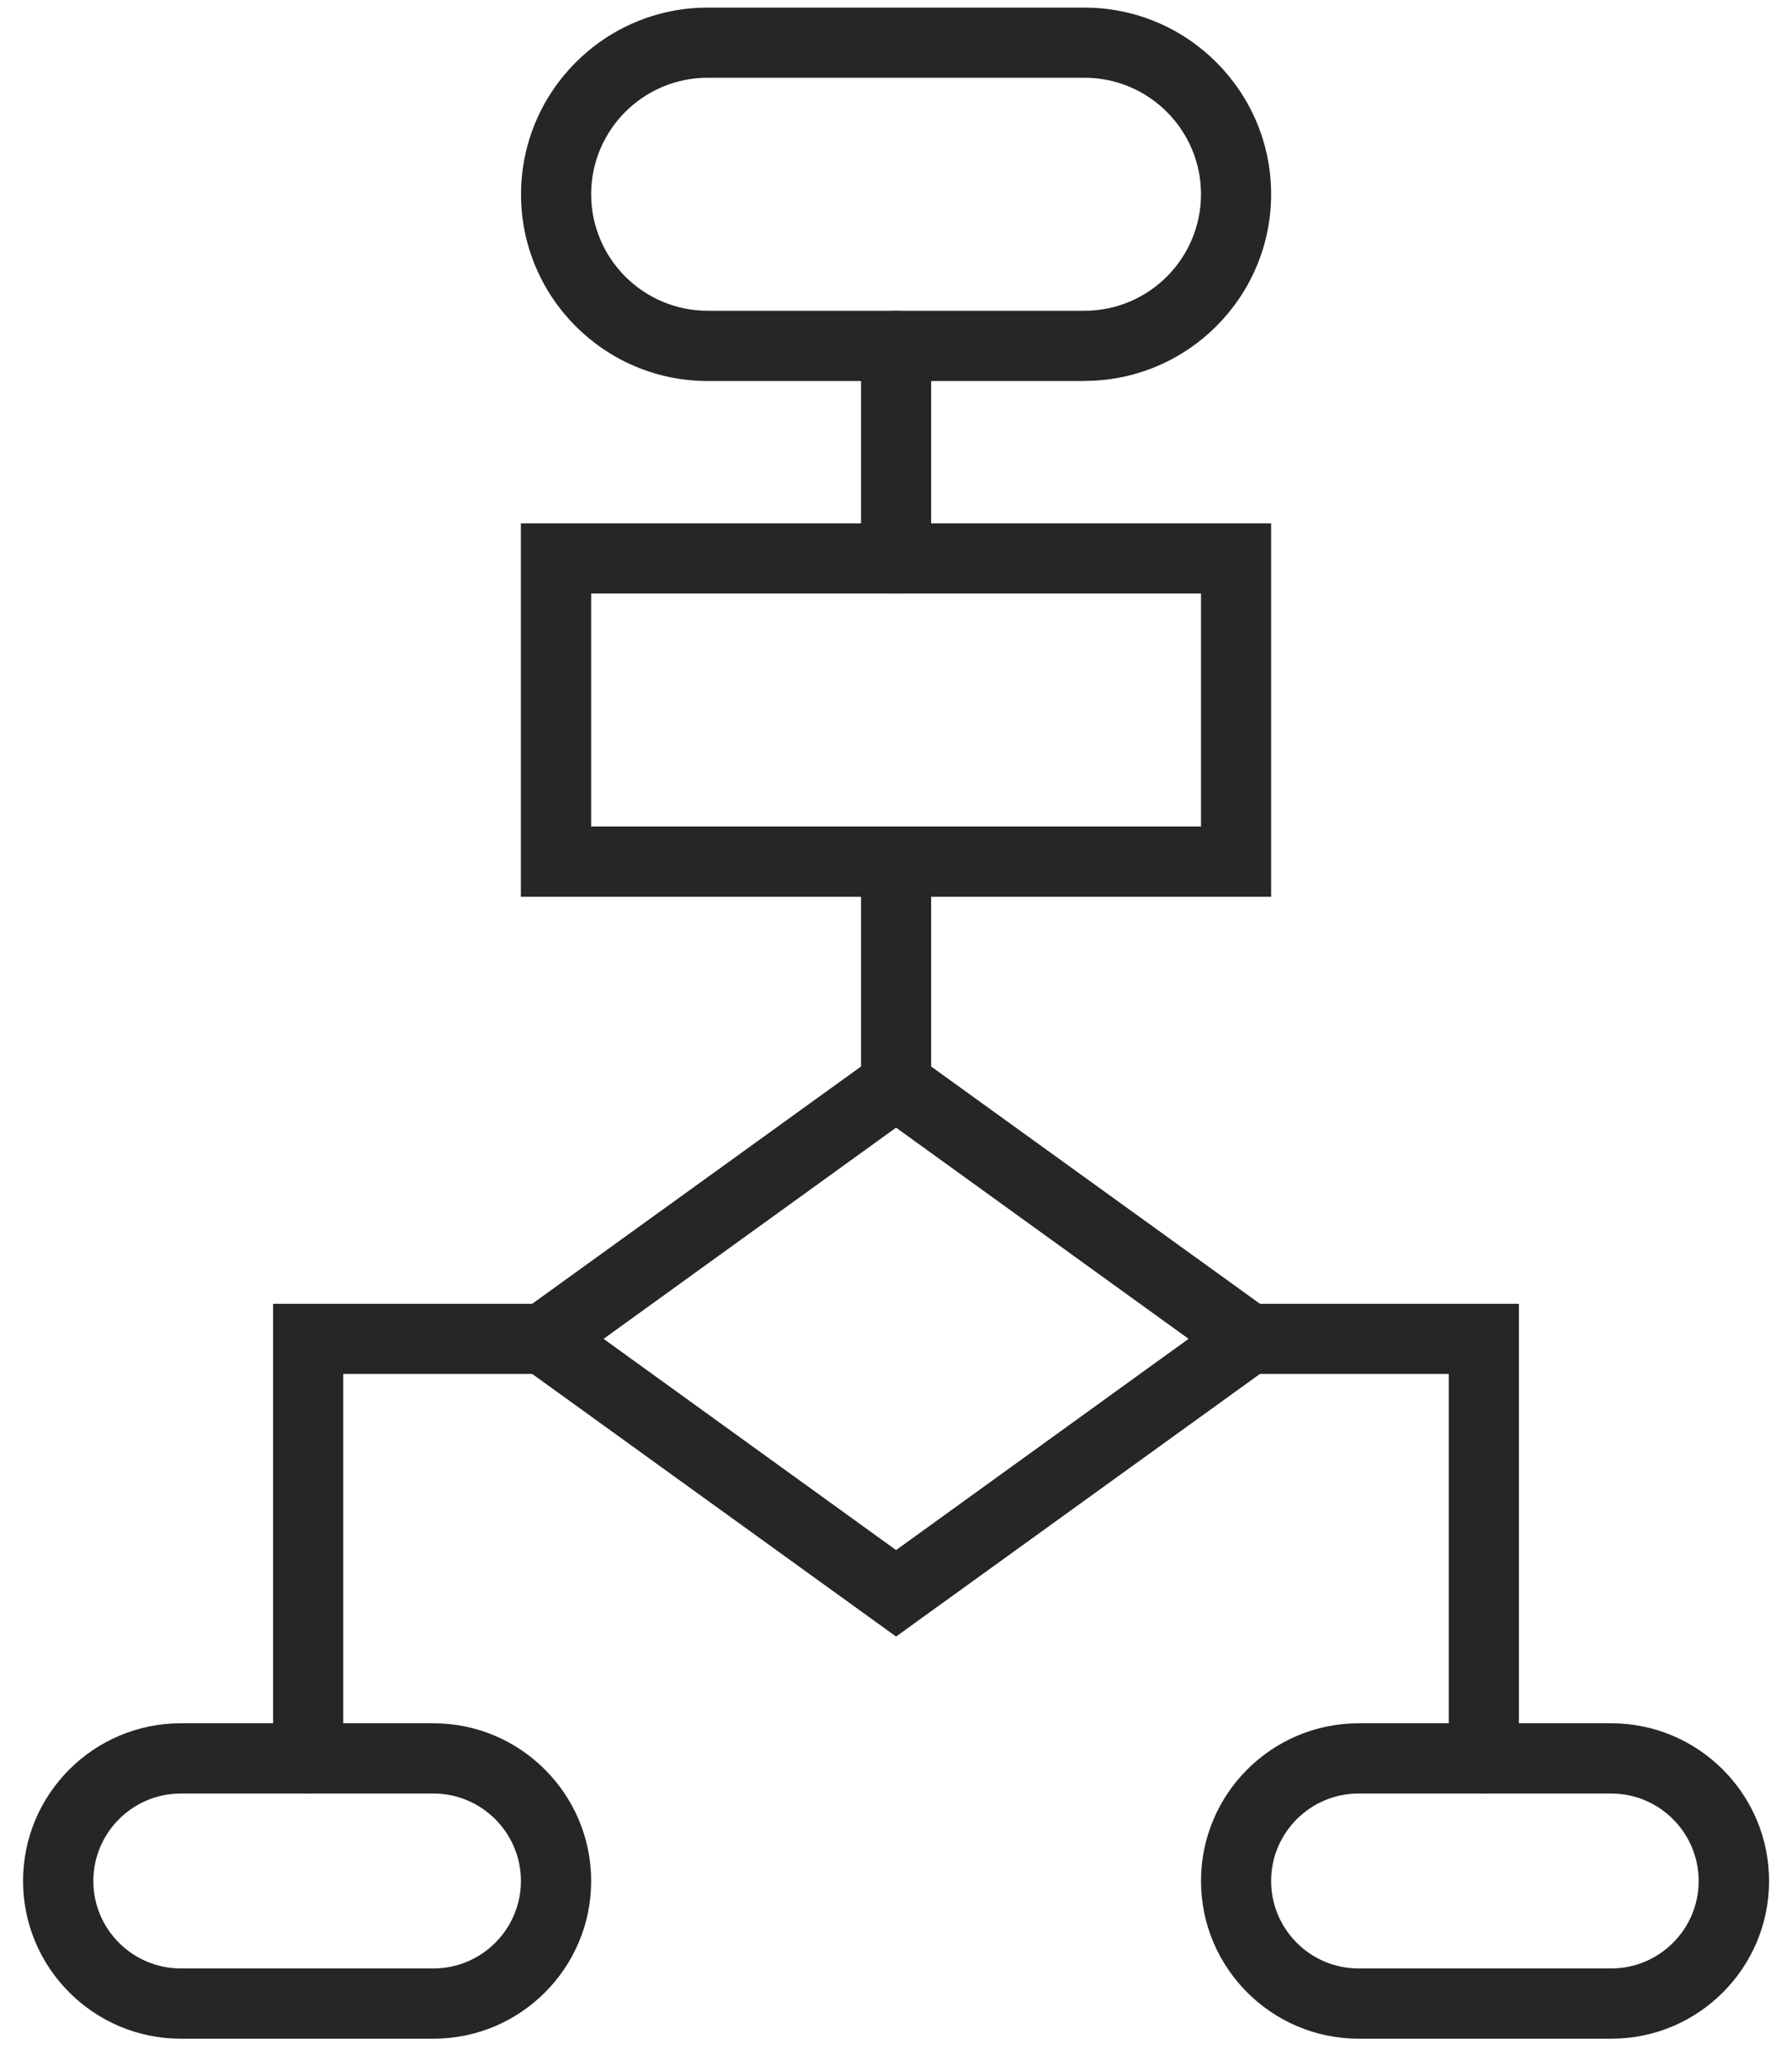
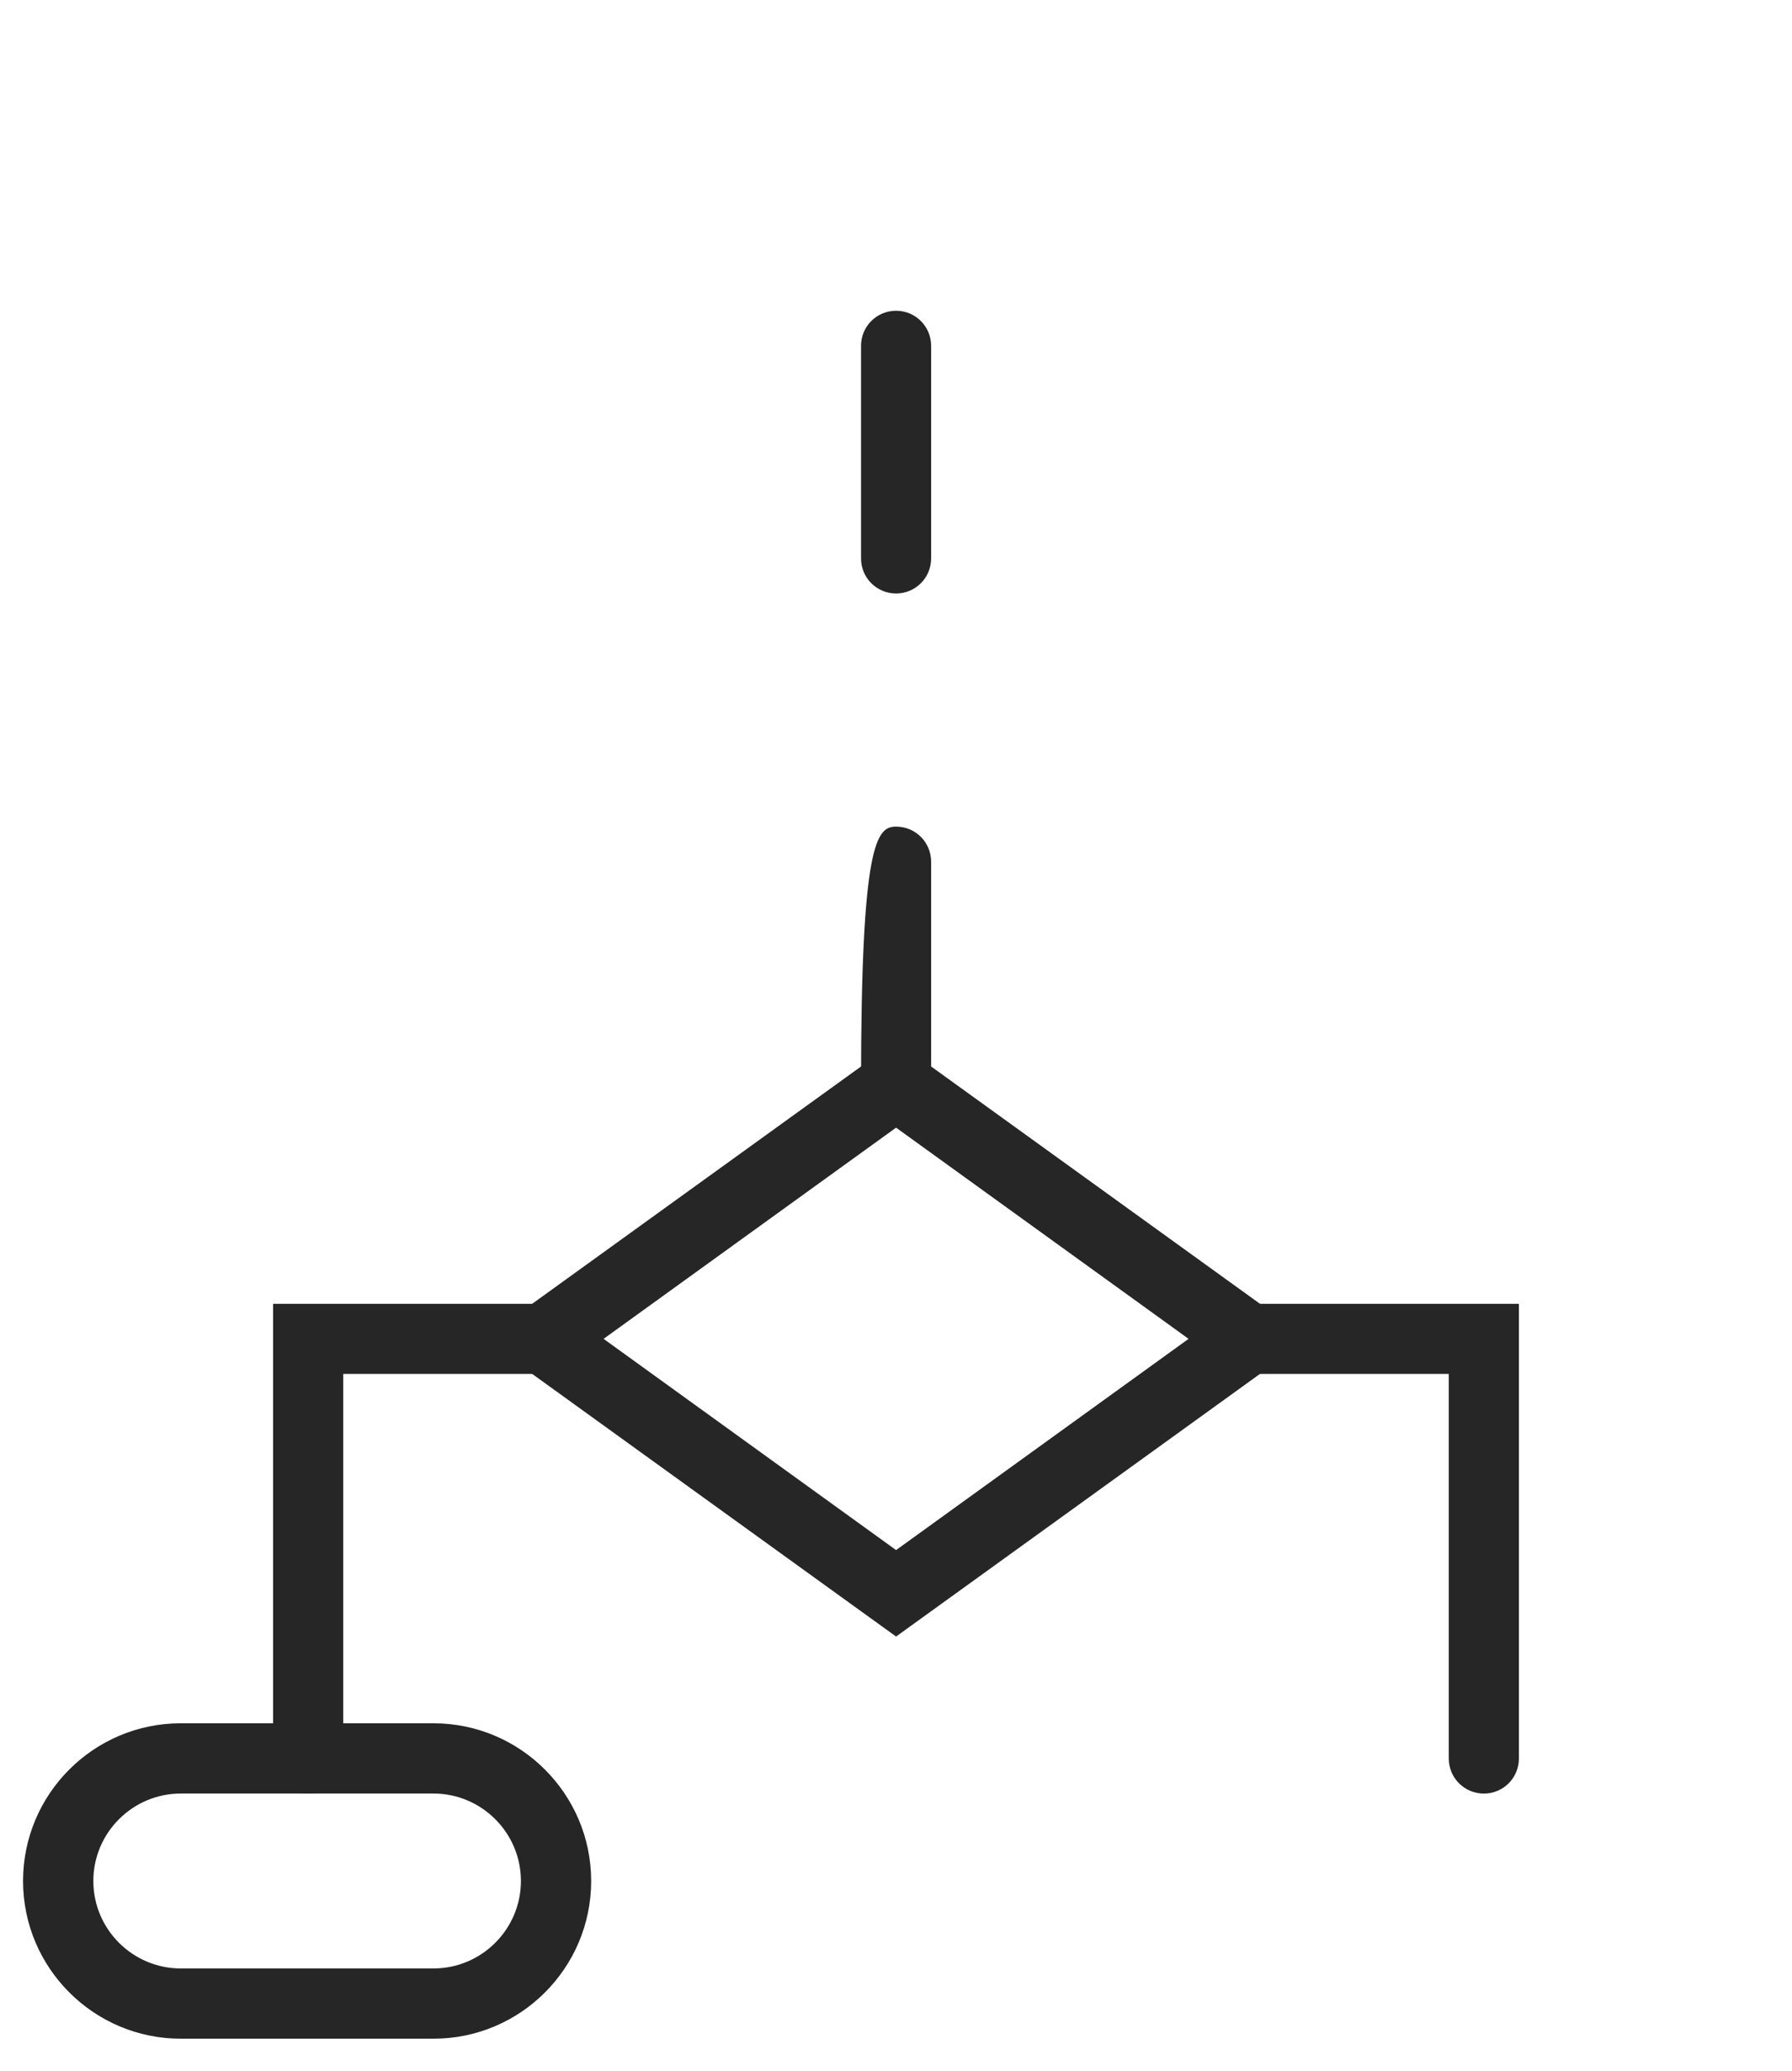
<svg xmlns="http://www.w3.org/2000/svg" width="45" height="52" viewBox="0 0 45 52" fill="none">
  <g id="_x3C_Layer_x3E_" clip-path="url(#clip0_600_8587)">
    <g id="Group">
-       <path id="Vector" d="M31.92 22.517H13.08V13.141H31.92V22.517ZM14.845 20.753H30.159V14.902H14.845V20.753Z" fill="#262626" />
      <path id="Vector_2" d="M22.502 41.093L12.144 33.618L22.502 26.144L32.86 33.618L22.502 41.093ZM15.157 33.618L22.502 38.922L29.847 33.618L22.502 28.315L15.157 33.618Z" fill="#262626" />
      <path id="Vector_3" d="M37.262 45.036C36.774 45.036 36.381 44.643 36.381 44.155V34.499H31.351C30.864 34.499 30.471 34.106 30.471 33.618C30.471 33.131 30.864 32.738 31.351 32.738H38.142V44.155C38.142 44.643 37.749 45.036 37.262 45.036Z" fill="#262626" />
      <path id="Vector_4" d="M7.738 45.036C7.251 45.036 6.858 44.643 6.858 44.155V32.738H13.649C14.136 32.738 14.529 33.131 14.529 33.618C14.529 34.106 14.136 34.499 13.649 34.499H8.619V44.155C8.619 44.643 8.226 45.036 7.738 45.036Z" fill="#262626" />
-       <path id="Vector_5" d="M22.502 28.112C22.014 28.112 21.622 27.719 21.622 27.231V21.637C21.622 21.149 22.014 20.756 22.502 20.756C22.989 20.756 23.382 21.149 23.382 21.637V27.231C23.382 27.719 22.989 28.112 22.502 28.112Z" fill="#262626" />
+       <path id="Vector_5" d="M22.502 28.112C22.014 28.112 21.622 27.719 21.622 27.231C21.622 21.149 22.014 20.756 22.502 20.756C22.989 20.756 23.382 21.149 23.382 21.637V27.231C23.382 27.719 22.989 28.112 22.502 28.112Z" fill="#262626" />
      <path id="Vector_6" d="M22.502 14.902C22.014 14.902 21.622 14.509 21.622 14.022V8.683C21.622 8.196 22.014 7.803 22.502 7.803C22.989 7.803 23.382 8.196 23.382 8.683V14.022C23.382 14.509 22.989 14.902 22.502 14.902Z" fill="#262626" />
    </g>
-     <path id="Vector_7" d="M27.233 9.567H17.77C15.185 9.567 13.084 7.466 13.084 4.881C13.084 2.296 15.185 0.191 17.77 0.191H27.233C29.819 0.191 31.92 2.296 31.92 4.877C31.92 7.459 29.819 9.564 27.233 9.564V9.567ZM17.77 1.952C16.157 1.952 14.845 3.264 14.845 4.877C14.845 6.491 16.157 7.803 17.77 7.803H27.233C28.847 7.803 30.159 6.491 30.159 4.877C30.159 3.264 28.847 1.952 27.233 1.952H17.77Z" fill="#262626" />
-     <path id="Vector_8" d="M40.464 51.191H34.119C31.937 51.191 30.159 49.416 30.159 47.231C30.159 45.046 31.934 43.271 34.119 43.271H40.464C42.646 43.271 44.424 45.046 44.424 47.231C44.424 49.416 42.649 51.191 40.464 51.191ZM34.115 45.035C32.905 45.035 31.92 46.021 31.92 47.231C31.92 48.441 32.905 49.427 34.115 49.427H40.461C41.671 49.427 42.656 48.441 42.656 47.231C42.656 46.021 41.671 45.035 40.461 45.035H34.115Z" fill="#262626" />
    <path id="Vector_9" d="M10.885 51.191H4.54C2.358 51.191 0.579 49.416 0.579 47.231C0.579 45.046 2.354 43.271 4.54 43.271H10.885C13.066 43.271 14.845 45.046 14.845 47.231C14.845 49.416 13.07 51.191 10.885 51.191ZM4.54 45.035C3.329 45.035 2.344 46.021 2.344 47.231C2.344 48.441 3.329 49.427 4.54 49.427H10.885C12.095 49.427 13.081 48.441 13.081 47.231C13.081 46.021 12.095 45.035 10.885 45.035H4.54Z" fill="#262626" />
  </g>
  <defs>
    <clipPath id="clip0_600_8587">
      <rect width="43.841" height="51" fill="white" transform="translate(0.579 0.191)" />
    </clipPath>
  </defs>
</svg>